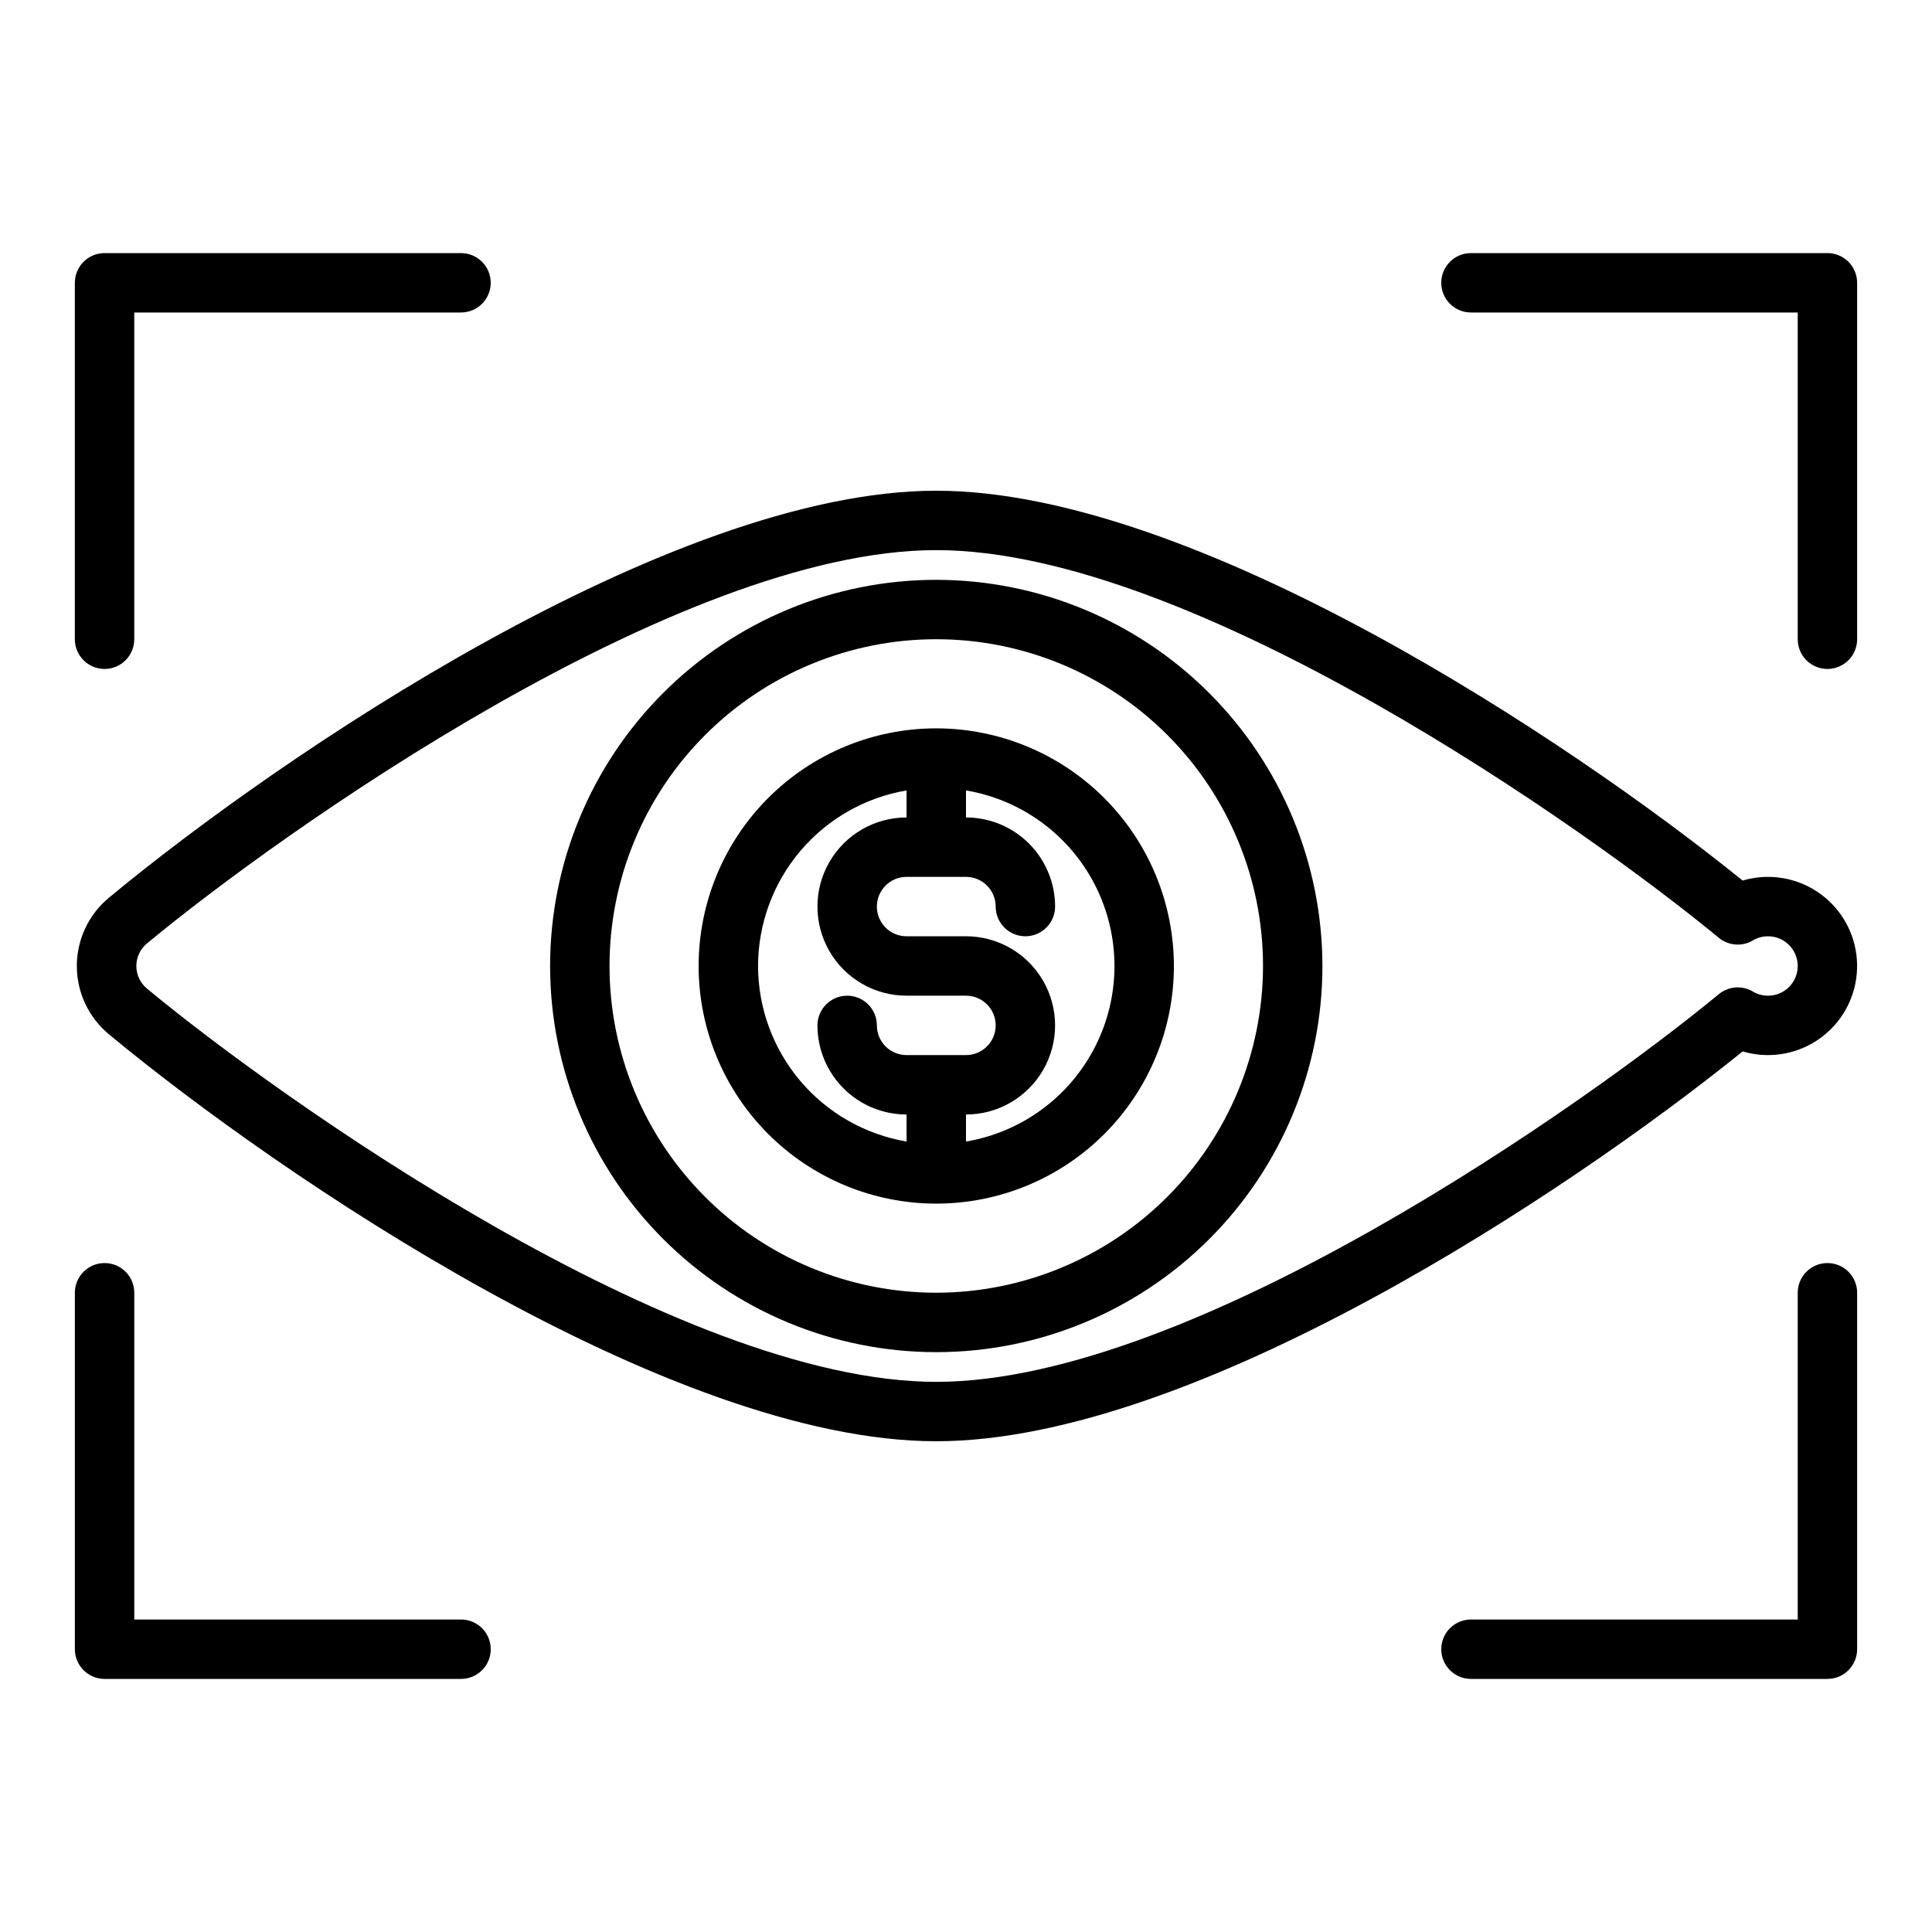
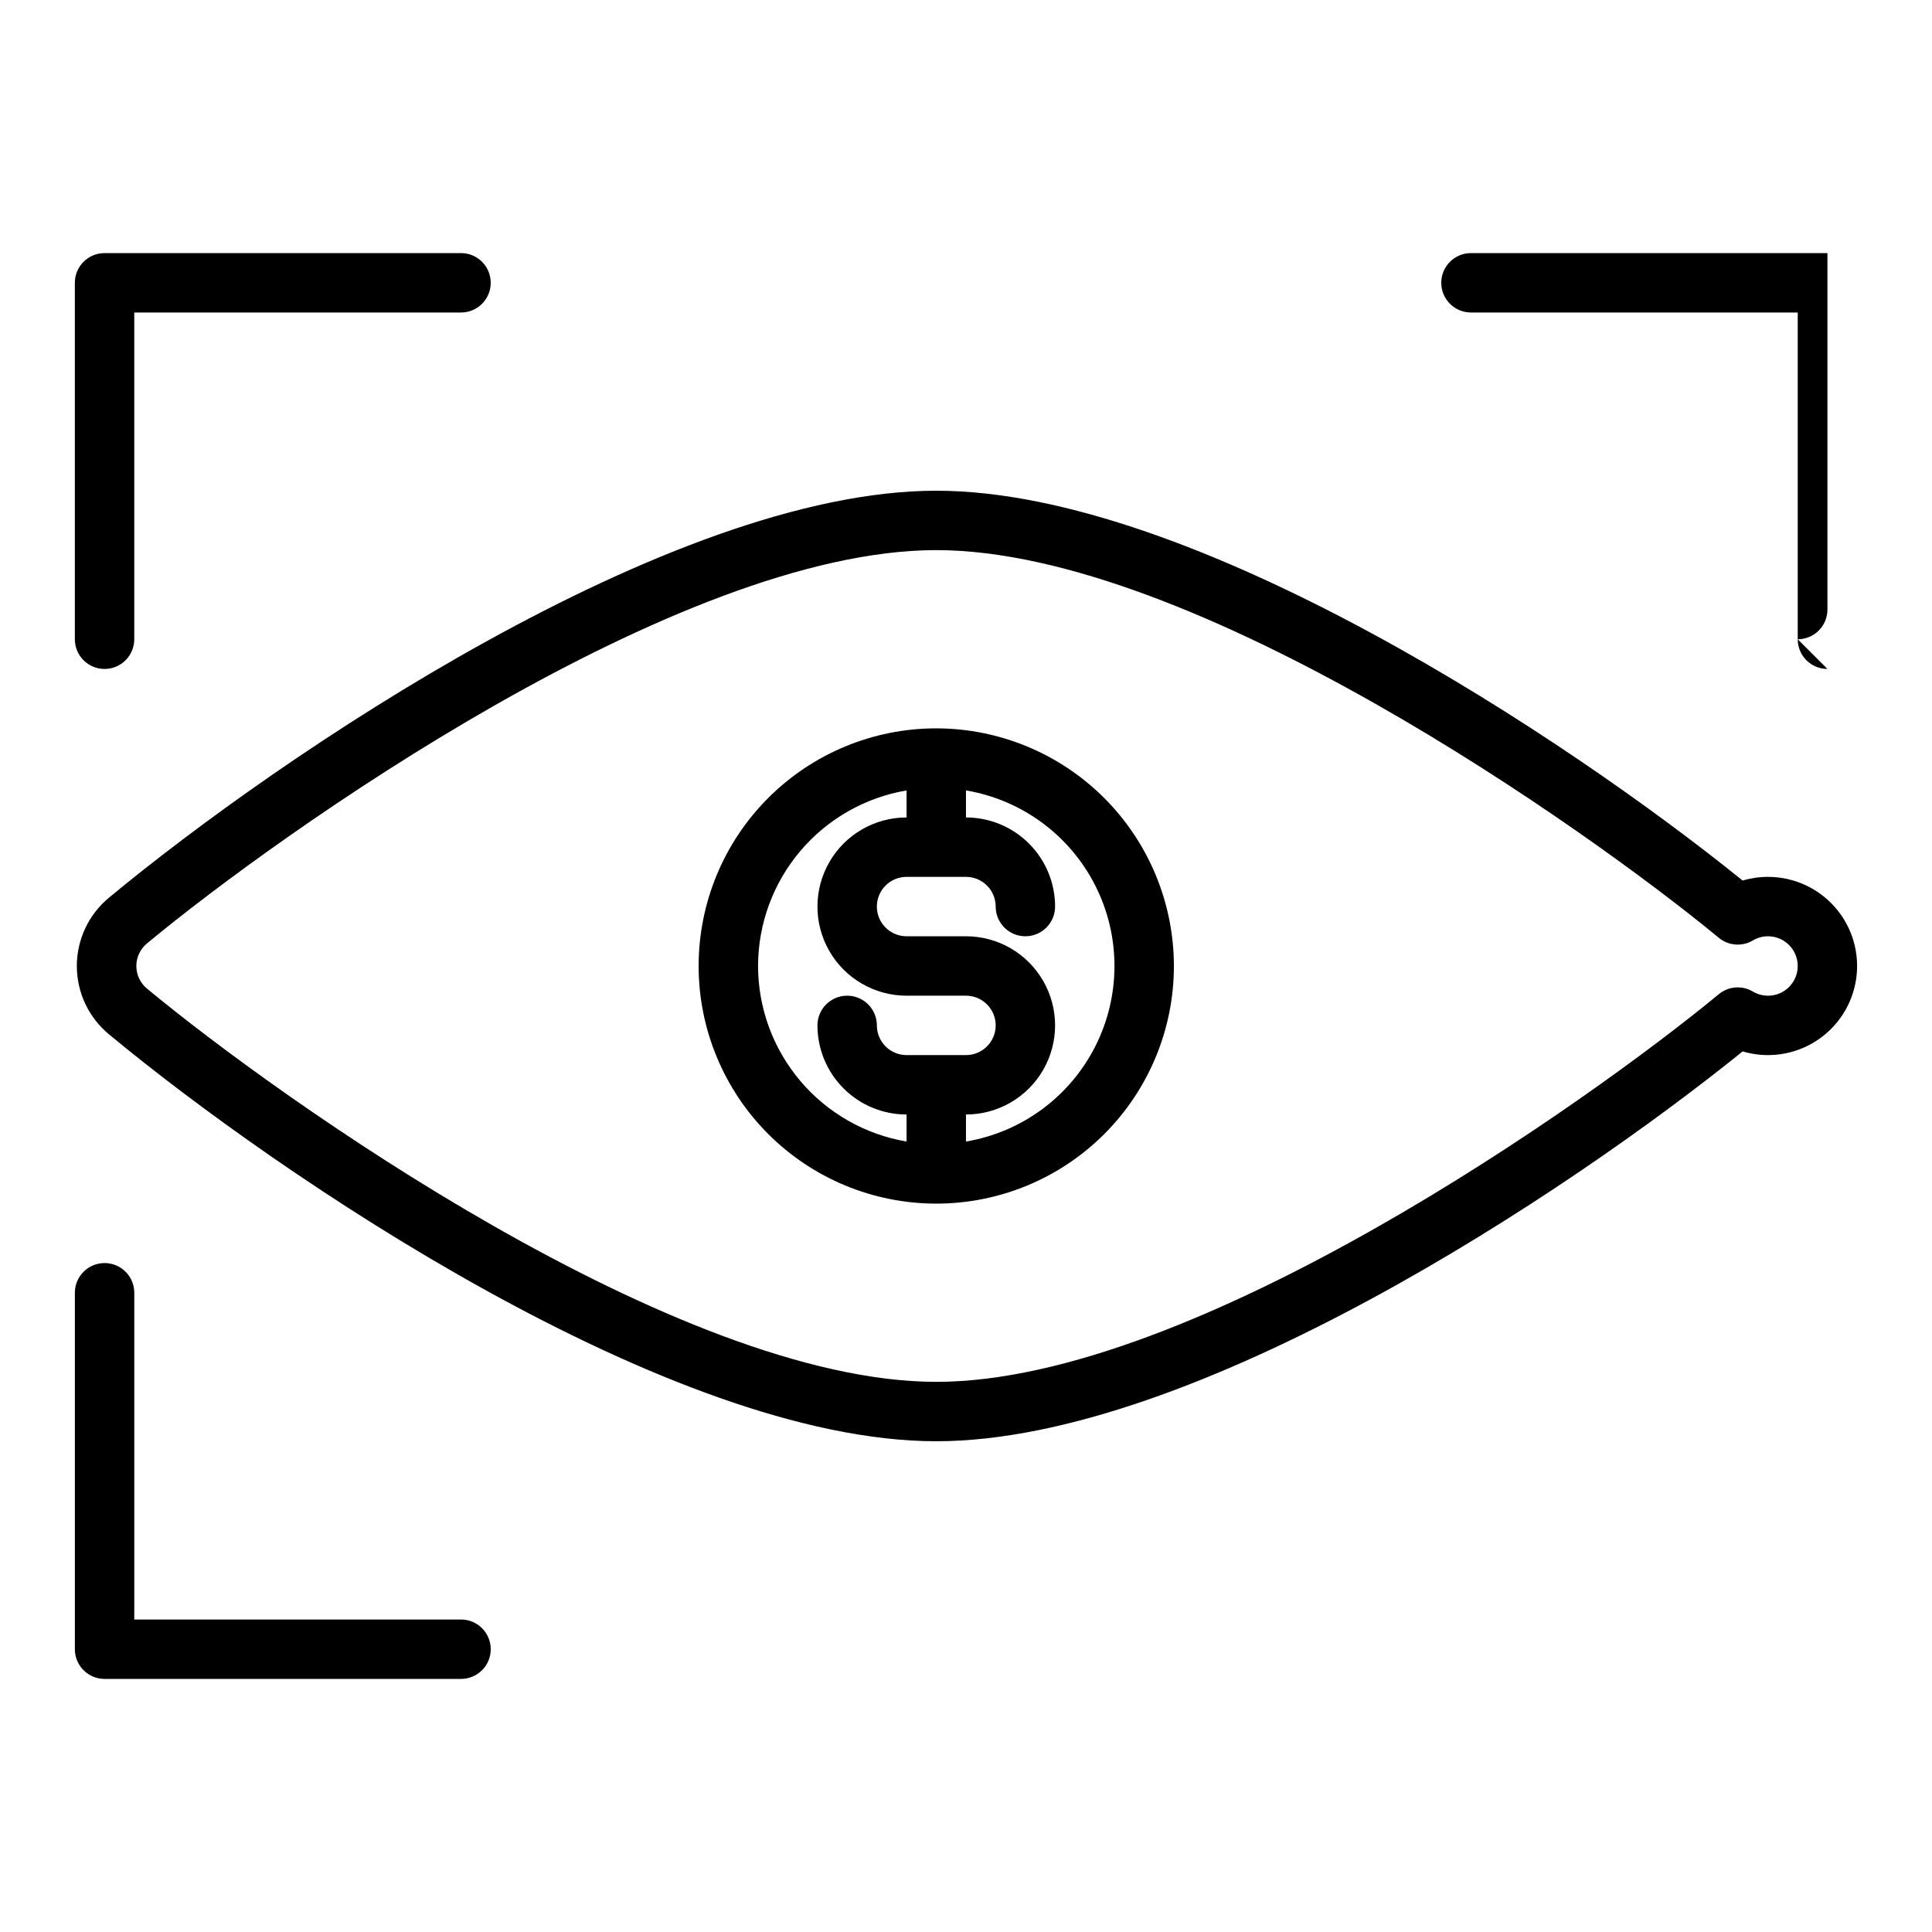
<svg xmlns="http://www.w3.org/2000/svg" fill="#000000" width="800px" height="800px" version="1.1" viewBox="144 144 512 512">
  <g>
    <path d="m392.12 337.02c-16.699 0-32.719 6.633-44.531 18.445-11.809 11.809-18.445 27.828-18.445 44.531 0 16.699 6.637 32.719 18.445 44.531 11.812 11.809 27.832 18.445 44.531 18.445 16.703 0 32.723-6.637 44.531-18.445 11.812-11.812 18.445-27.832 18.445-44.531-0.02-16.699-6.66-32.707-18.465-44.512-11.805-11.805-27.812-18.445-44.512-18.465zm-47.23 62.977c0.02-11.152 3.981-21.938 11.184-30.449 7.203-8.516 17.184-14.207 28.176-16.074v7.16c-8.438 0-16.234 4.504-20.453 11.809-4.219 7.309-4.219 16.309 0 23.617s12.016 11.809 20.453 11.809h15.746c4.348 0 7.871 3.523 7.871 7.871 0 4.348-3.523 7.871-7.871 7.871h-15.746c-4.348 0-7.871-3.523-7.871-7.871 0-4.348-3.523-7.871-7.871-7.871-4.348 0-7.875 3.523-7.875 7.871 0 6.266 2.488 12.27 6.918 16.699 4.43 4.43 10.438 6.918 16.699 6.918v7.164c-10.992-1.867-20.973-7.562-28.176-16.074-7.203-8.516-11.164-19.301-11.184-30.449zm55.105 46.523v-7.164c8.438 0 16.23-4.5 20.449-11.809 4.219-7.309 4.219-16.309 0-23.617-4.219-7.305-12.012-11.809-20.449-11.809h-15.746c-4.348 0-7.871-3.523-7.871-7.871s3.523-7.871 7.871-7.871h15.746c2.086 0 4.09 0.828 5.566 2.305 1.477 1.477 2.305 3.481 2.305 5.566 0 4.348 3.523 7.871 7.871 7.871 4.348 0 7.871-3.523 7.871-7.871 0-6.262-2.488-12.27-6.914-16.699-4.43-4.43-10.438-6.918-16.699-6.918v-7.164 0.004c14.785 2.484 27.512 11.855 34.277 25.238 6.766 13.383 6.766 29.184 0 42.566s-19.492 22.754-34.277 25.242z" />
    <path d="m612.54 376.38c-2.277 0-4.539 0.328-6.723 0.977-46.312-37.441-145.45-103.31-213.7-103.31-70.602 0-174.27 70.539-219.24 107.85-5.394 4.465-8.516 11.102-8.516 18.105 0 7 3.121 13.637 8.516 18.105 44.973 37.297 148.64 107.84 219.24 107.84 68.25 0 167.38-65.875 213.7-103.31 6.574 1.953 13.668 0.949 19.441-2.742 5.777-3.695 9.664-9.715 10.648-16.5 0.988-6.785-1.023-13.66-5.508-18.848-4.488-5.184-11.004-8.164-17.859-8.164zm0 31.488c-1.398 0.008-2.773-0.367-3.977-1.078-2.859-1.719-6.488-1.445-9.059 0.676-34.598 28.574-139.29 102.74-207.38 102.74-68.555 0-174.24-75.234-209.16-104.21-1.793-1.473-2.832-3.672-2.832-5.992 0-2.324 1.039-4.523 2.832-5.996 34.918-28.984 140.59-104.22 209.16-104.22 68.086 0 172.78 74.164 207.38 102.74h0.004c2.566 2.121 6.195 2.394 9.051 0.684 1.203-0.719 2.582-1.094 3.984-1.086 4.348 0 7.871 3.527 7.871 7.875s-3.523 7.871-7.871 7.871z" />
-     <path d="m392.12 297.66c-27.141 0-53.168 10.781-72.359 29.973-19.195 19.191-29.977 45.219-29.977 72.363 0 27.141 10.781 53.168 29.977 72.359 19.191 19.195 45.219 29.977 72.359 29.977 27.145 0 53.172-10.781 72.363-29.977 19.191-19.191 29.973-45.219 29.973-72.359-0.031-27.133-10.82-53.145-30.008-72.328-19.184-19.188-45.195-29.977-72.328-30.008zm0 188.93v-0.004c-22.965 0-44.988-9.121-61.227-25.363-16.242-16.238-25.363-38.262-25.363-61.227 0-22.969 9.121-44.992 25.363-61.23 16.238-16.238 38.262-25.363 61.227-25.363 22.969 0 44.992 9.125 61.23 25.363s25.363 38.262 25.363 61.23c-0.027 22.957-9.16 44.965-25.391 61.199-16.234 16.234-38.246 25.363-61.203 25.391z" />
-     <path d="m628.29 321.28c-4.348 0-7.875-3.523-7.875-7.871v-86.594h-86.59c-4.348 0-7.875-3.523-7.875-7.871s3.527-7.871 7.875-7.871h94.465c2.086 0 4.09 0.828 5.566 2.305 1.473 1.477 2.305 3.481 2.305 5.566v94.465c0 2.086-0.832 4.09-2.305 5.566-1.477 1.477-3.481 2.305-5.566 2.305z" />
+     <path d="m628.29 321.28c-4.348 0-7.875-3.523-7.875-7.871v-86.594h-86.59c-4.348 0-7.875-3.523-7.875-7.871s3.527-7.871 7.875-7.871h94.465v94.465c0 2.086-0.832 4.09-2.305 5.566-1.477 1.477-3.481 2.305-5.566 2.305z" />
    <path d="m171.71 321.28c-4.348 0-7.875-3.523-7.875-7.871v-94.465c0-4.348 3.527-7.871 7.875-7.871h94.465c4.348 0 7.871 3.523 7.871 7.871s-3.523 7.871-7.871 7.871h-86.594v86.594c0 2.086-0.828 4.09-2.305 5.566-1.477 1.477-3.481 2.305-5.566 2.305z" />
-     <path d="m628.29 588.93h-94.465c-4.348 0-7.875-3.523-7.875-7.871 0-4.348 3.527-7.871 7.875-7.871h86.59v-86.594c0-4.348 3.527-7.871 7.875-7.871 4.348 0 7.871 3.523 7.871 7.871v94.465c0 2.09-0.832 4.09-2.305 5.566-1.477 1.477-3.481 2.305-5.566 2.305z" />
    <path d="m266.18 588.93h-94.465c-4.348 0-7.875-3.523-7.875-7.871v-94.465c0-4.348 3.527-7.871 7.875-7.871 4.348 0 7.871 3.523 7.871 7.871v86.594h86.594c4.348 0 7.871 3.523 7.871 7.871 0 4.348-3.523 7.871-7.871 7.871z" />
  </g>
</svg>